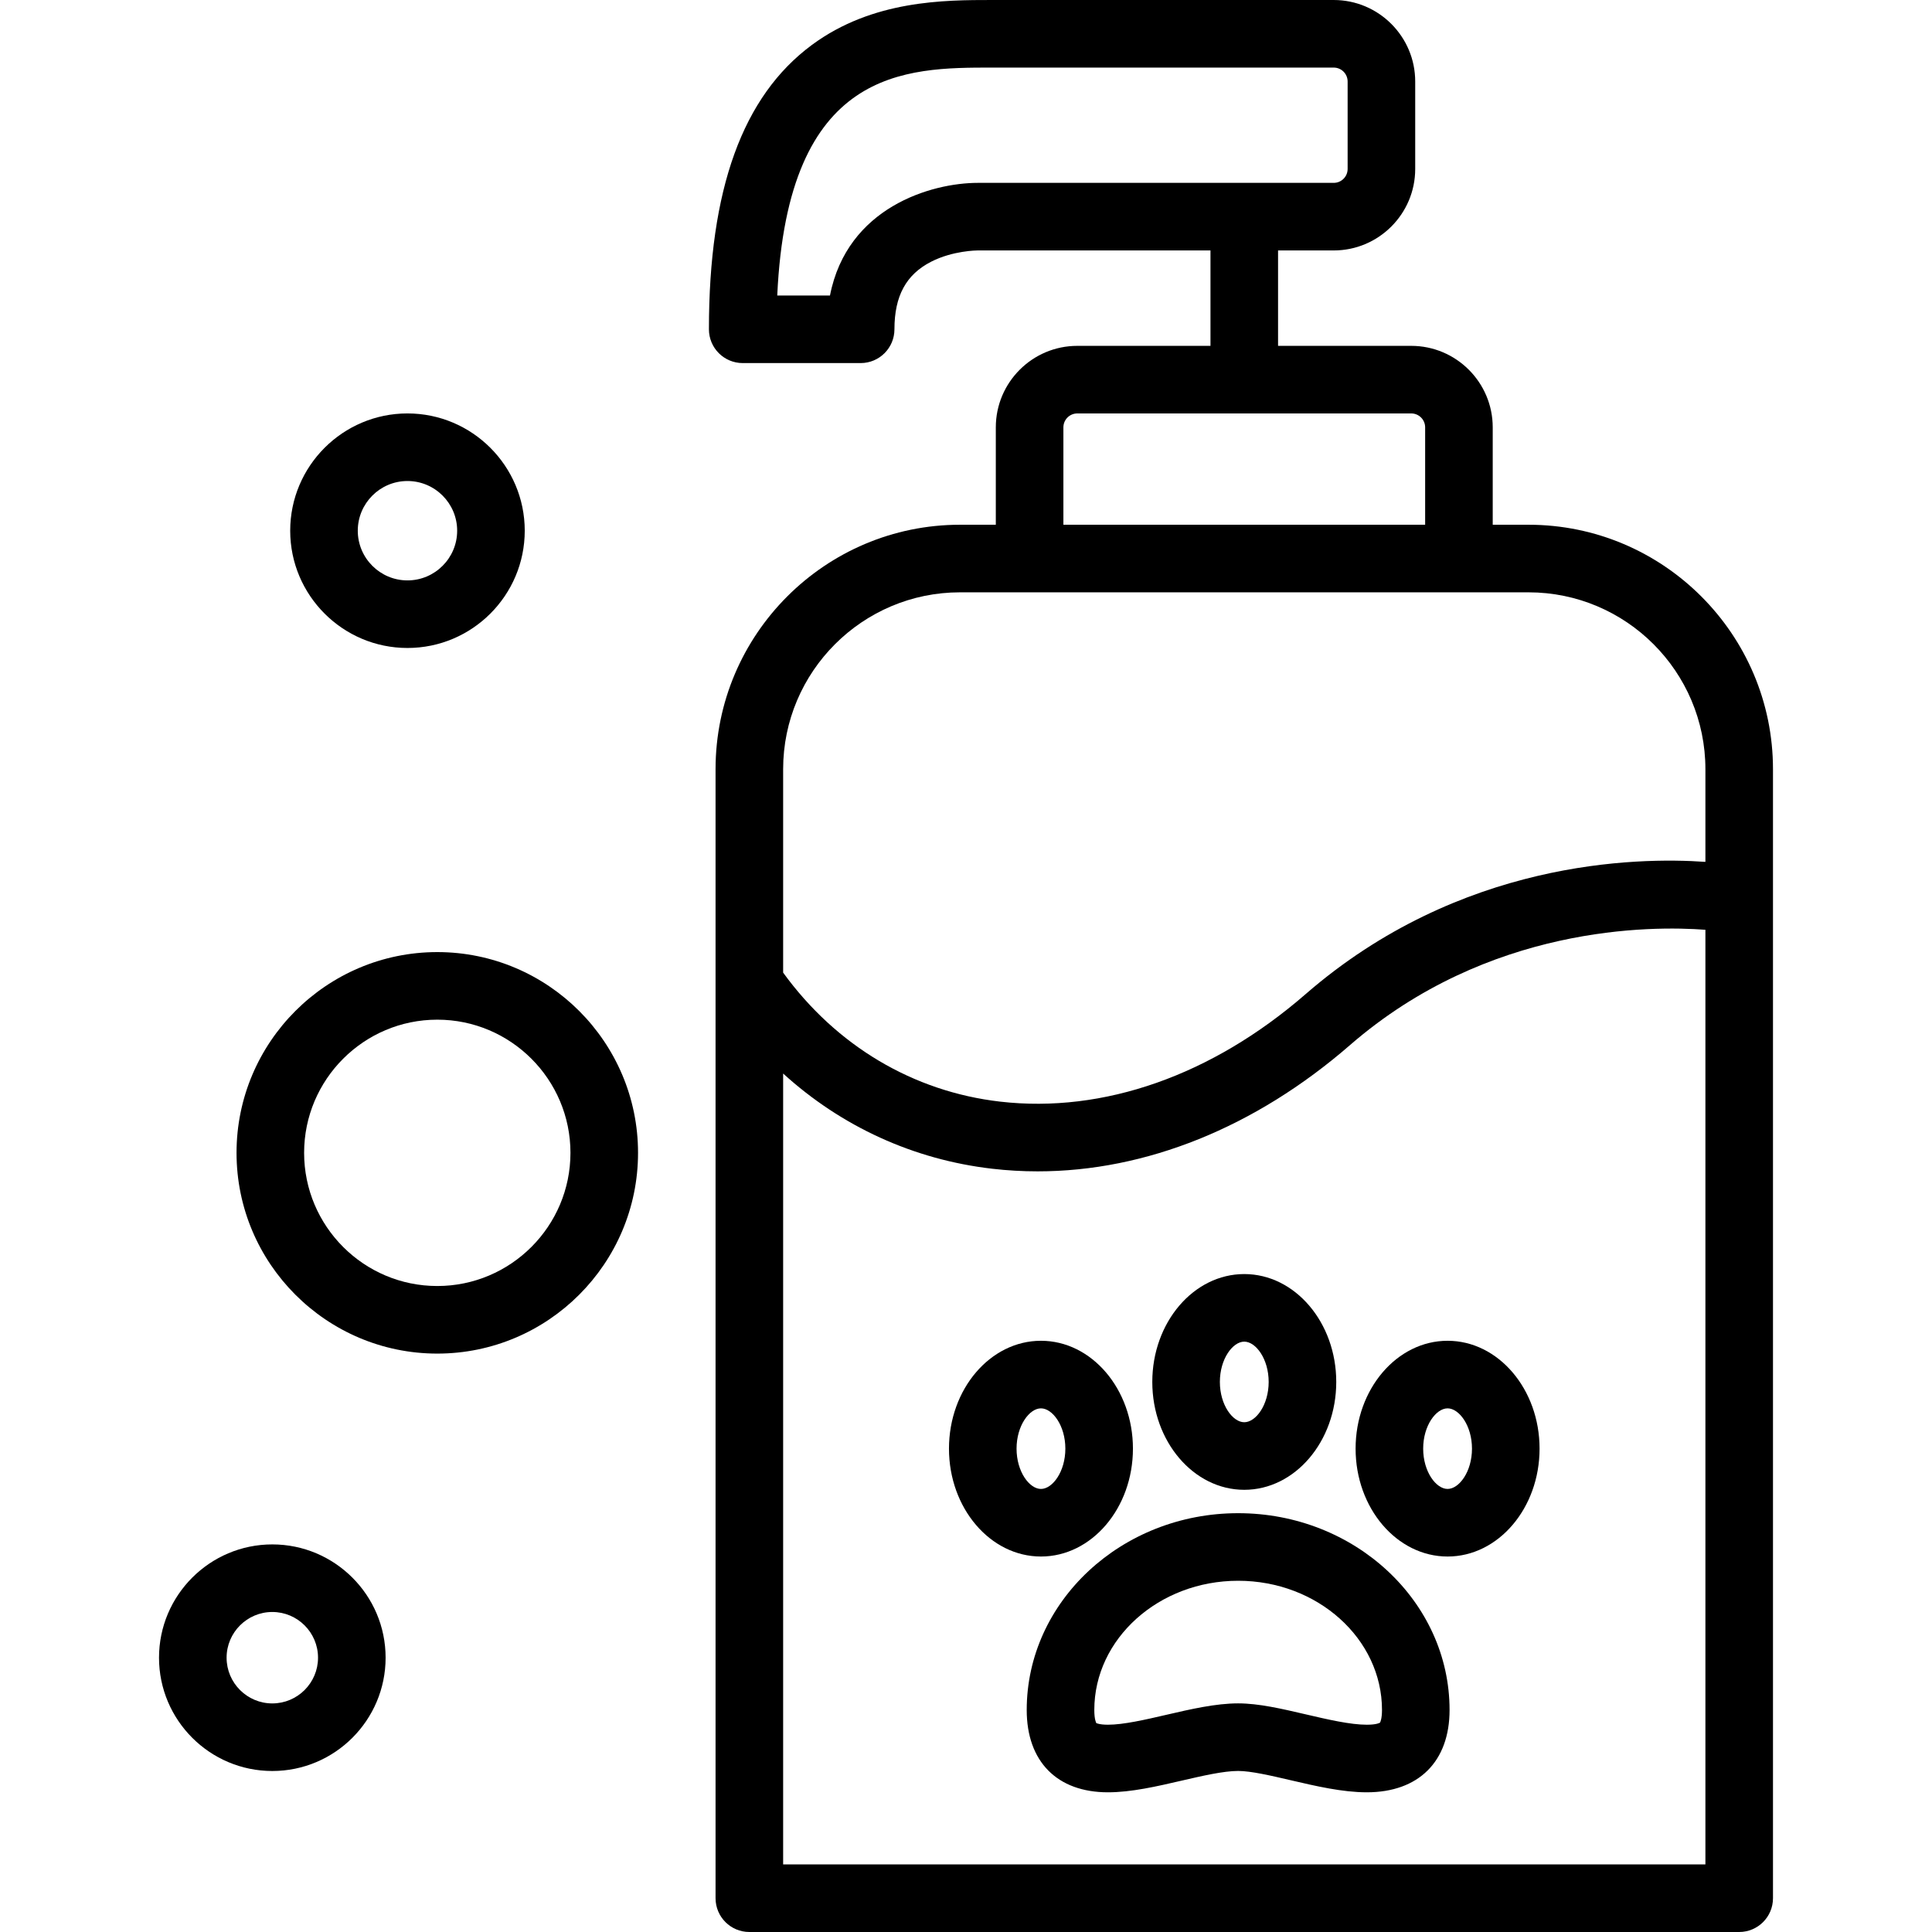
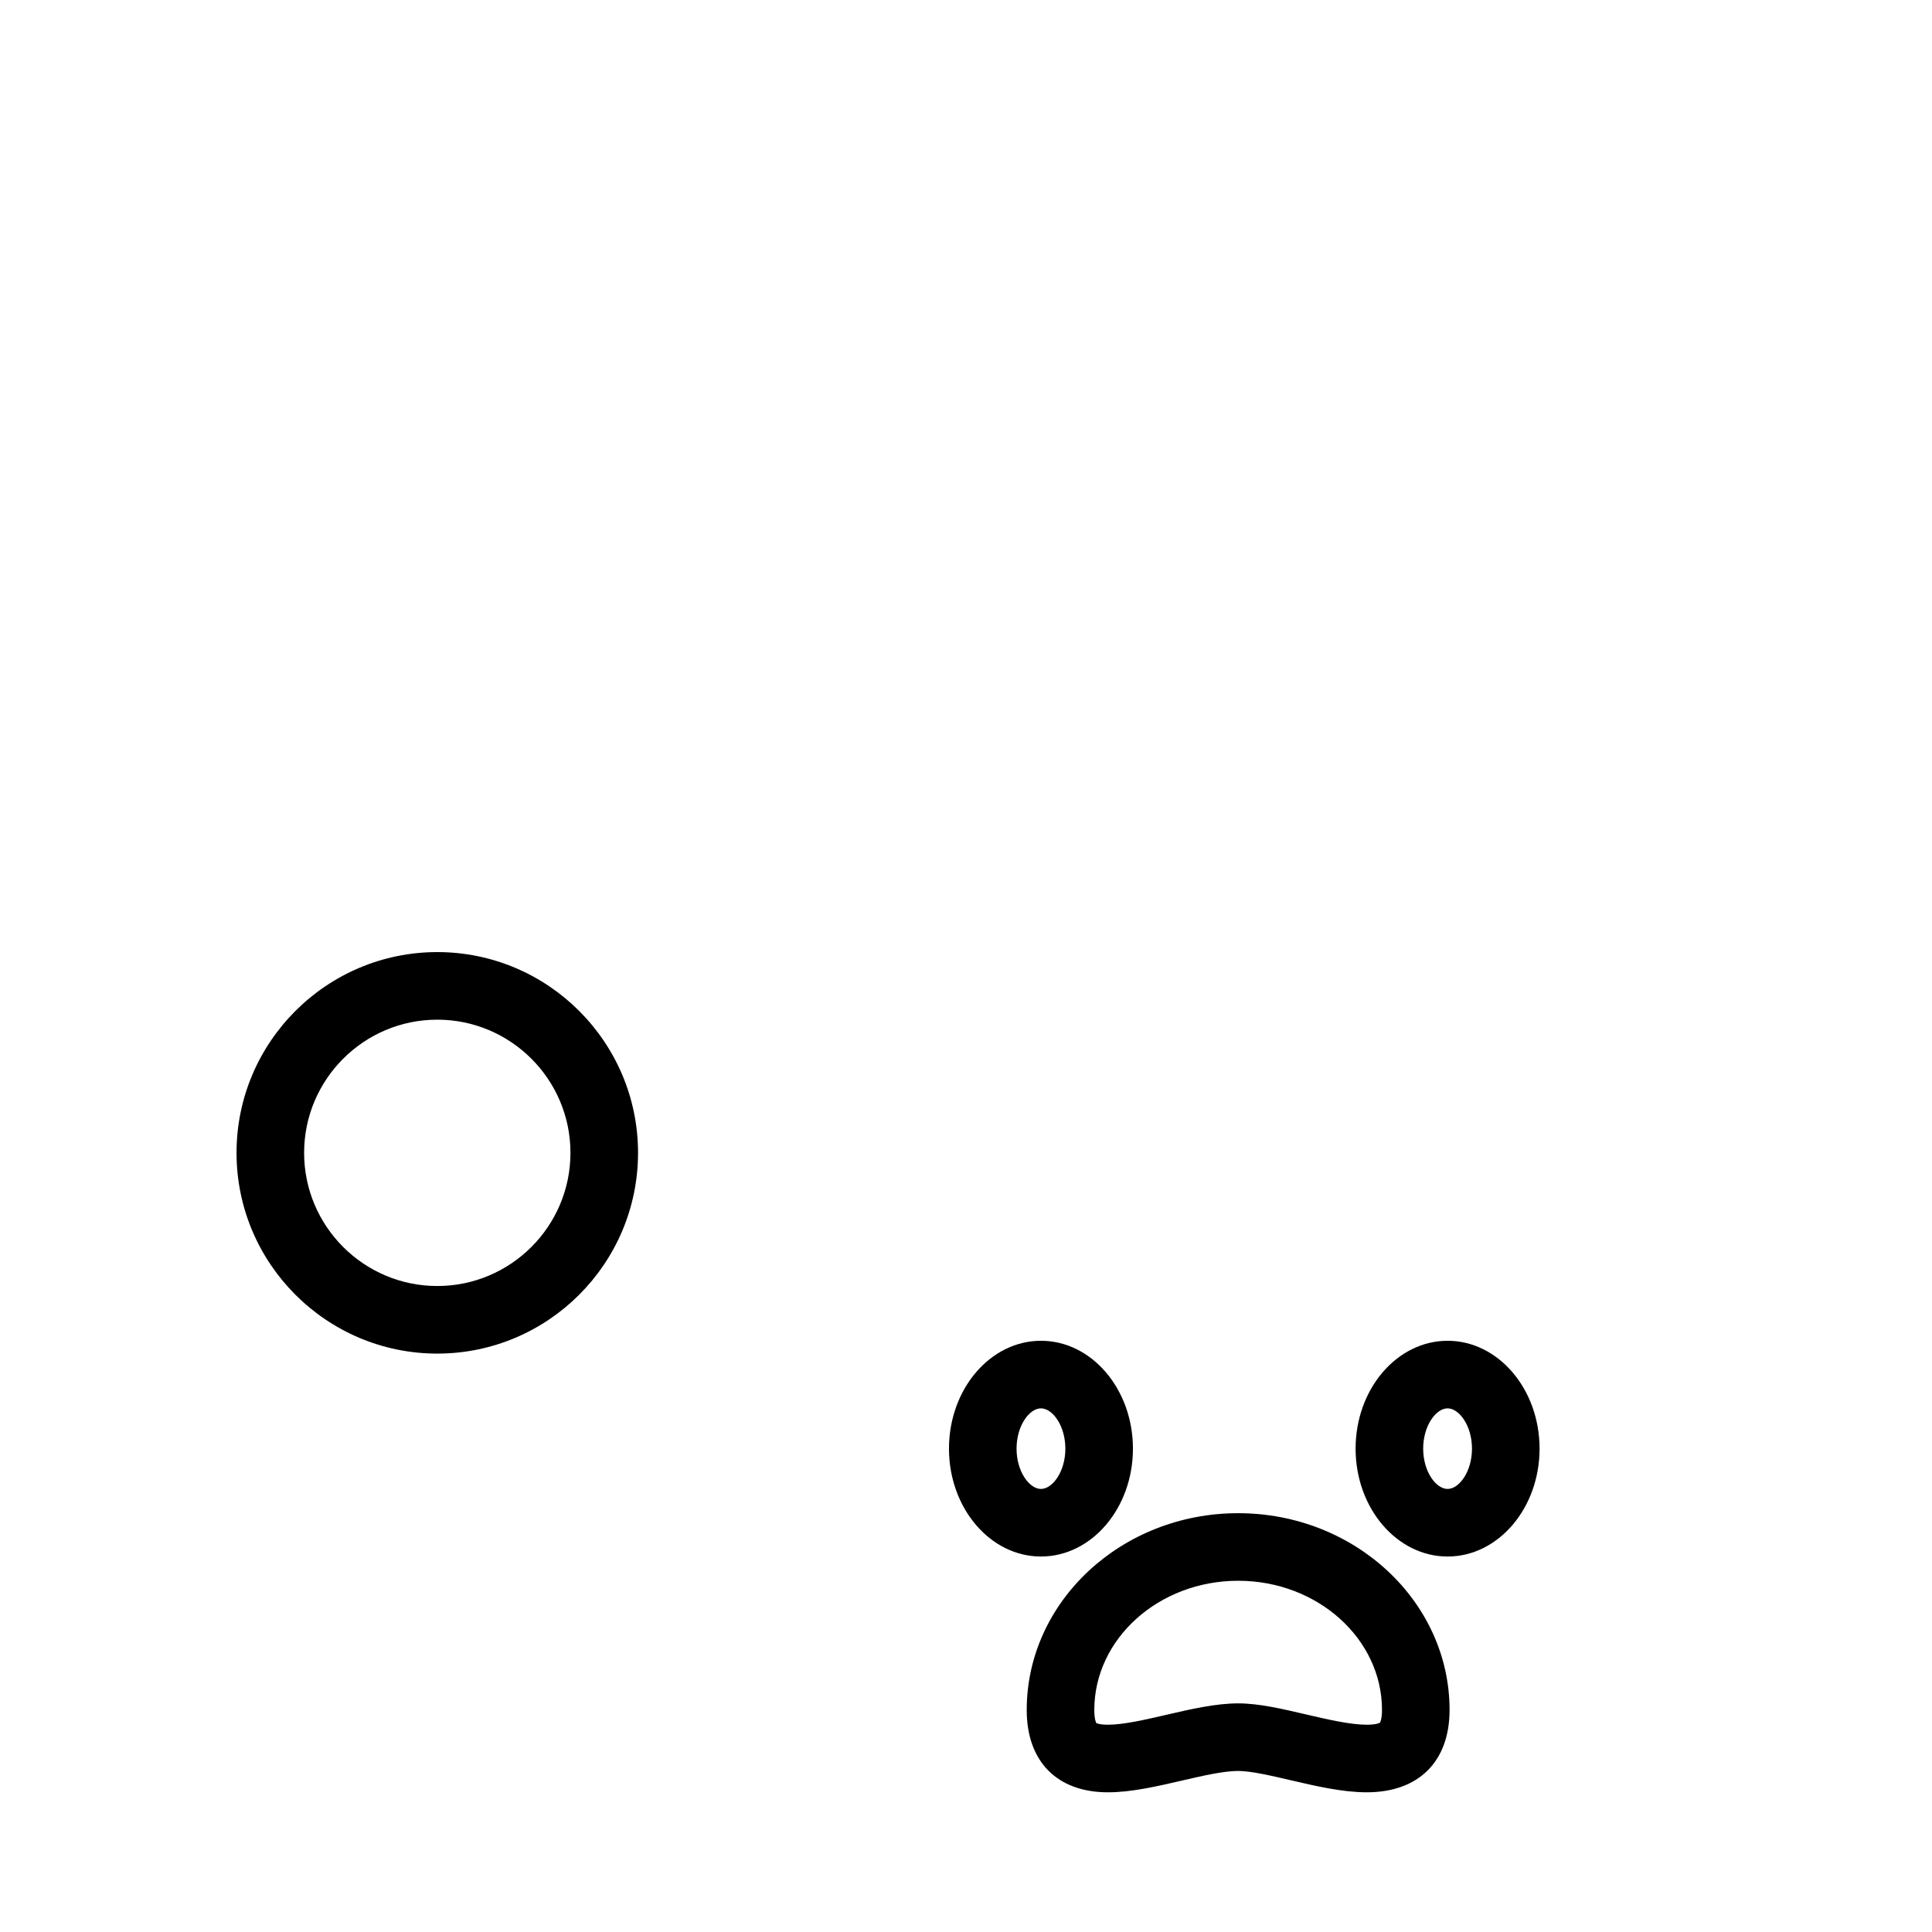
<svg xmlns="http://www.w3.org/2000/svg" fill="#000000" height="800px" width="800px" version="1.1" id="Capa_1" viewBox="0 0 486.001 486.001" xml:space="preserve">
  <g>
    <path d="M311.458,380.647c-29.325,0-53.184,22.21-53.184,49.509c0,12.964,7.64,20.704,20.436,20.704   c5.877,0,12.325-1.494,18.561-2.939c5.16-1.195,10.496-2.432,14.186-2.432c3.213,0,8.283,1.182,13.186,2.325   c6.421,1.497,13.06,3.045,19.185,3.045c13.033-0.001,20.815-7.74,20.815-20.704C364.644,402.857,340.785,380.647,311.458,380.647z    M347.138,433.338c-0.007,0.005-0.727,0.522-3.31,0.522c-4.169,0-9.84-1.322-15.324-2.601c-6.107-1.425-11.877-2.77-17.046-2.77   c-5.633,0-11.932,1.459-18.023,2.87c-5.306,1.229-10.791,2.5-14.725,2.5c-2.218,0-2.898-0.421-2.913-0.389   c-0.038-0.059-0.522-0.857-0.522-3.315c0-17.926,16.232-32.509,36.184-32.509c19.953,0,36.186,14.583,36.186,32.509   C347.644,432.24,347.257,433.188,347.138,433.338z" />
    <path d="M284.994,364.412c0-14.963-10.379-27.136-23.137-27.136c-12.759,0-23.139,12.173-23.139,27.136   c0,14.963,10.38,27.136,23.139,27.136C274.615,391.548,284.994,379.375,284.994,364.412z M255.718,364.412   c0-5.801,3.241-10.136,6.139-10.136c2.896,0,6.137,4.335,6.137,10.136c0,5.801-3.24,10.136-6.137,10.136   C258.96,374.548,255.718,370.213,255.718,364.412z" />
-     <path d="M313,374.767c12.759,0,23.139-12.173,23.139-27.136c0-14.963-10.38-27.136-23.139-27.136   c-12.758,0-23.137,12.173-23.137,27.136C289.863,362.594,300.242,374.767,313,374.767z M313,337.495   c2.897,0,6.139,4.335,6.139,10.136c0,5.801-3.241,10.136-6.139,10.136c-2.897,0-6.137-4.335-6.137-10.136   C306.863,341.83,310.103,337.495,313,337.495z" />
    <path d="M364.144,337.276c-12.759,0-23.139,12.173-23.139,27.136c0,14.963,10.38,27.136,23.139,27.136   c12.759,0,23.139-12.173,23.139-27.136C387.283,349.449,376.903,337.276,364.144,337.276z M364.144,374.548   c-2.897,0-6.139-4.335-6.139-10.136c0-5.801,3.241-10.136,6.139-10.136c2.897,0,6.139,4.335,6.139,10.136   C370.283,370.213,367.042,374.548,364.144,374.548z" />
-     <path d="M384.5,132.001h-9v-24.5c0-11.304-9.196-20.5-20.5-20.5h-33.5v-24h14c11.304,0,20.5-9.196,20.5-20.5v-22   c0-11.304-9.196-20.5-20.5-20.5h-84L249.63,0c-11.997,0-30.127,0-45.414,11.316c-17.417,12.892-25.883,36.285-25.883,71.518   c0,4.694,3.806,8.5,8.5,8.5h29.667c4.694,0,8.5-3.806,8.5-8.5c0-8.378,2.932-13.778,9.226-16.996   c5.489-2.806,11.52-2.838,11.751-2.839c0.063,0.001,0.127,0.002,0.19,0.002H304.5v24H271c-11.304,0-20.5,9.196-20.5,20.5v24.5h-9   c-33.911,0-61.5,27.589-61.5,61.5v284c0,4.694,3.806,8.5,8.5,8.5h249c4.694,0,8.5-3.806,8.5-8.5v-284   C446,159.59,418.412,132.001,384.5,132.001z M246.001,46c-11.761,0-32.898,6.165-37.217,28.334h-13.263   C198.143,17.002,227.749,17,249.63,17l85.87,0.001c1.93,0,3.5,1.57,3.5,3.5v22c0,1.93-1.57,3.5-3.5,3.5h-89.333L246.001,46z    M267.5,107.501c0-1.93,1.57-3.5,3.5-3.5h84c1.93,0,3.5,1.57,3.5,3.5v24.5h-91V107.501z M241.501,149.001h143   c24.537,0,44.5,19.963,44.5,44.5v23.305c-17.361-1.223-61.787-0.422-100.574,33.273c-23.533,20.443-50.833,30.043-76.869,27.036   c-21.84-2.523-41.207-14.048-54.557-32.452v-51.162C197.001,168.964,216.963,149.001,241.501,149.001z M197.001,469.001V270.052   c14.646,13.319,32.774,21.659,52.605,23.95c3.794,0.438,7.605,0.656,11.422,0.656c27.205,0,54.711-11.039,78.547-31.745   c34.811-30.24,75.875-30.053,89.426-29.022v235.11H197.001z" />
-     <path d="M102.501,163.001c16.267,0,29.5-13.233,29.5-29.5c0-16.267-13.233-29.5-29.5-29.5s-29.5,13.233-29.5,29.5   C73.001,149.768,86.234,163.001,102.501,163.001z M102.501,121.001c6.893,0,12.5,5.607,12.5,12.5c0,6.893-5.607,12.5-12.5,12.5   c-6.893,0-12.5-5.607-12.5-12.5C90.001,126.608,95.608,121.001,102.501,121.001z" />
    <path d="M110.001,239.501c-27.846,0-50.5,22.654-50.5,50.5s22.654,50.5,50.5,50.5s50.5-22.654,50.5-50.5   S137.846,239.501,110.001,239.501z M110.001,323.501c-18.472,0-33.5-15.028-33.5-33.5c0-18.472,15.028-33.5,33.5-33.5   s33.5,15.028,33.5,33.5C143.501,308.473,128.472,323.501,110.001,323.501z" />
-     <path d="M68.501,388.501c-15.715,0-28.5,12.785-28.5,28.5c0,15.715,12.785,28.5,28.5,28.5s28.5-12.785,28.5-28.5   C97.001,401.286,84.215,388.501,68.501,388.501z M68.501,428.501c-6.341,0-11.5-5.159-11.5-11.5c0-6.341,5.159-11.5,11.5-11.5   c6.341,0,11.5,5.159,11.5,11.5C80.001,423.342,74.841,428.501,68.501,428.501z" />
  </g>
</svg>